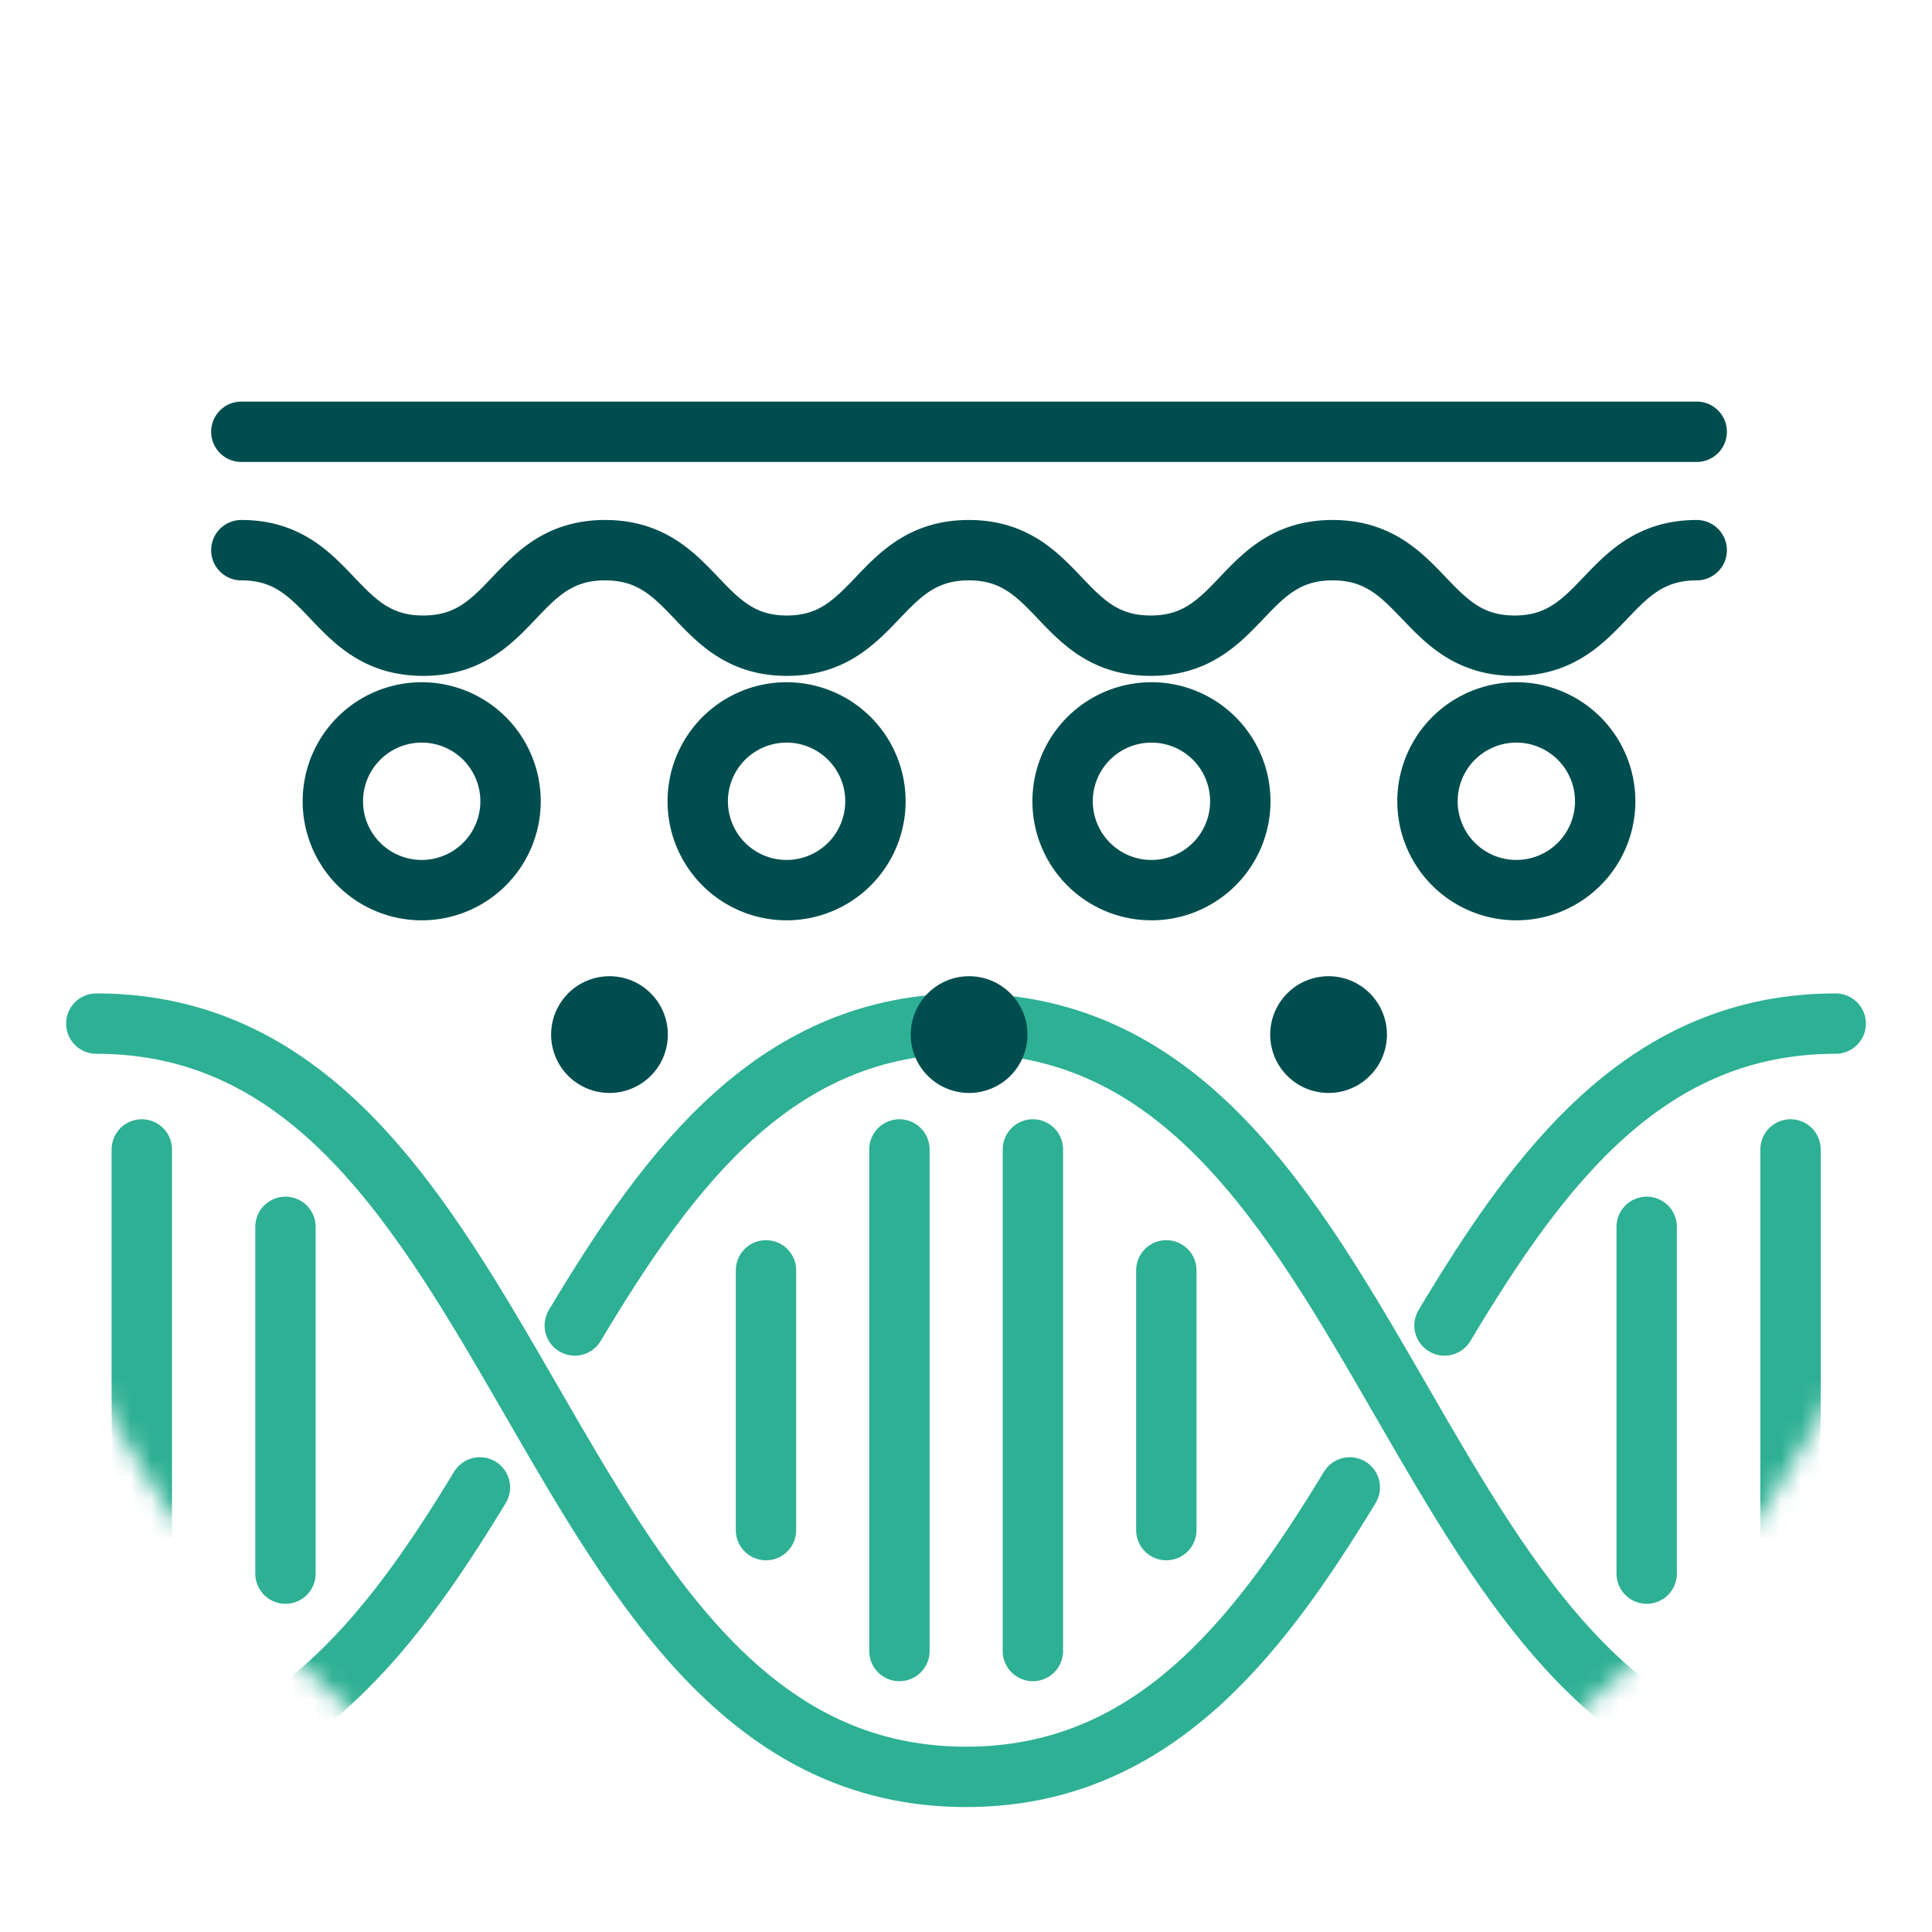
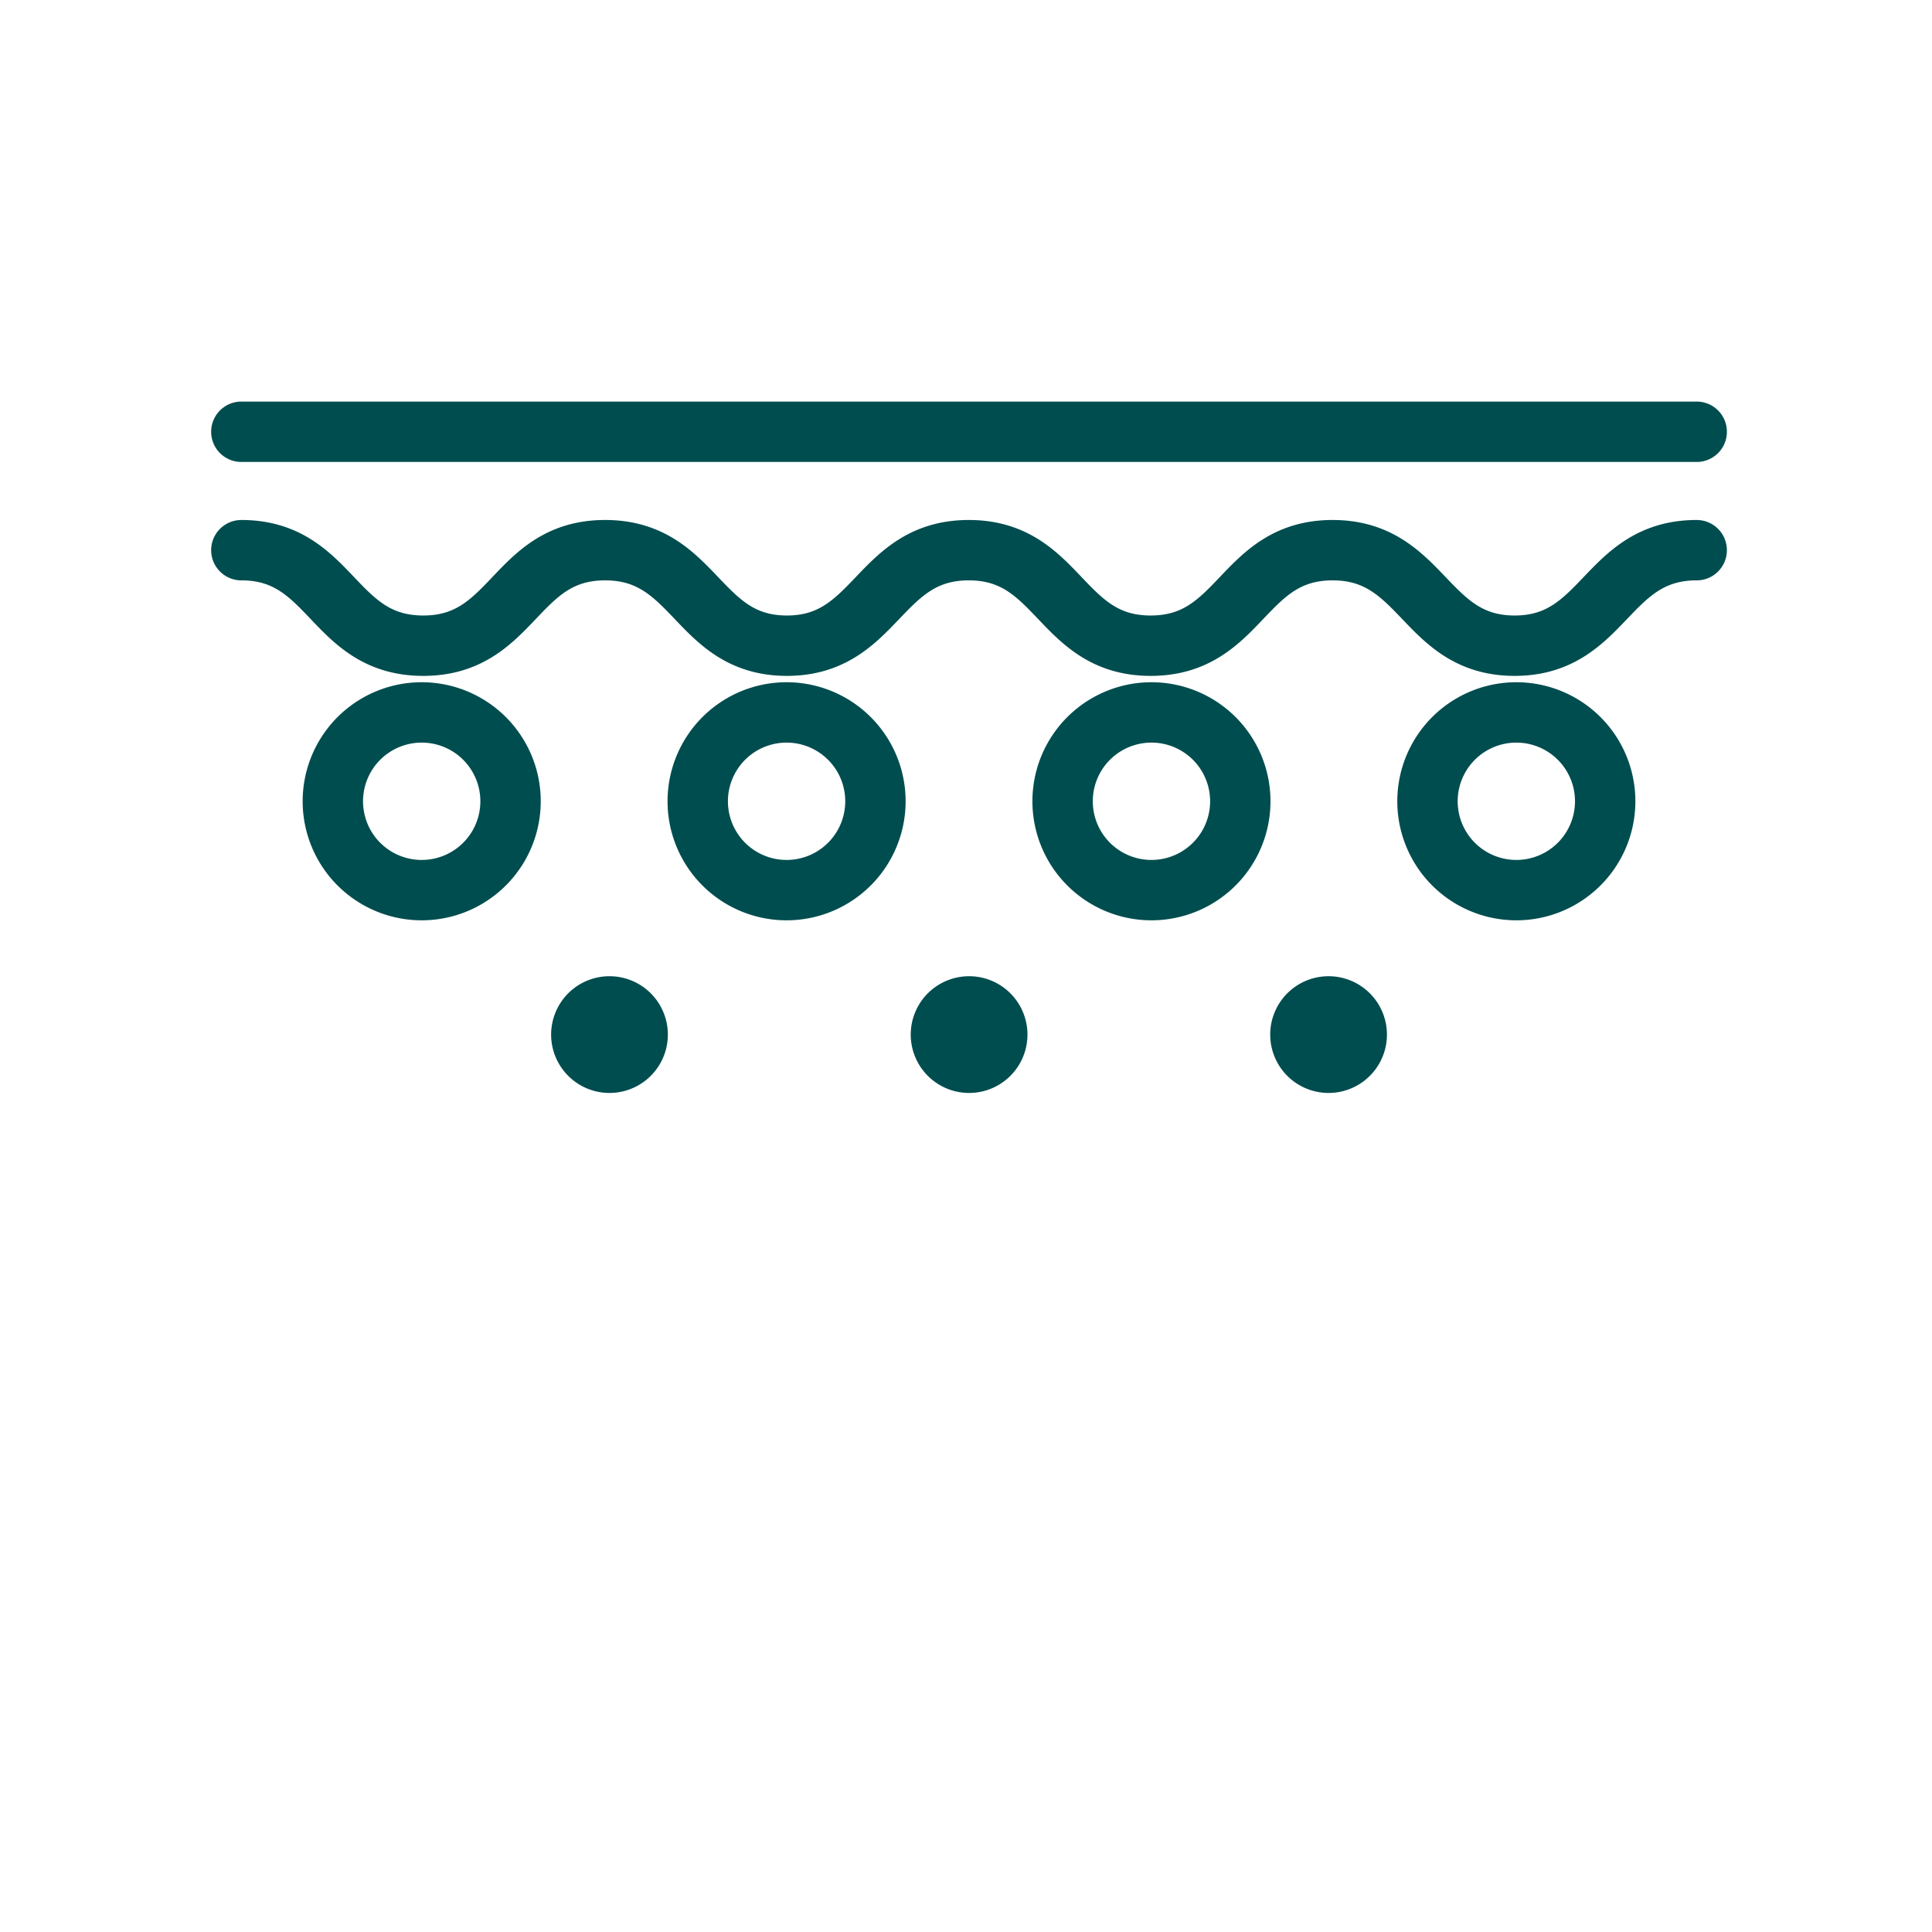
<svg xmlns="http://www.w3.org/2000/svg" width="96" height="96" fill="none">
  <mask id="a" style="mask-type:luminance" maskUnits="userSpaceOnUse" x="0" y="0" width="96" height="96">
    <path d="M48 96c26.51 0 48-21.49 48-48S74.51 0 48 0 0 21.49 0 48s21.49 48 48 48z" fill="#fff" />
  </mask>
  <g mask="url(#a)" stroke="#2EB094" stroke-width="3" stroke-linecap="round" stroke-linejoin="round">
-     <path d="M71.777 65.862c4.77-7.97 10.07-15 19.438-15m-86.43 0c21.607 0 21.607 37.43 43.215 37.43 9.123 0 14.392-6.676 19.07-14.384" />
-     <path d="M28.561 65.862c4.762-7.97 10.07-15 19.439-15 21.608 0 21.608 37.43 43.215 37.43m-86.43 0c9.123 0 14.392-6.677 19.061-14.384m-16.8-16.793v24.923M88.97 57.115v24.923M44.692 57.115v24.923m6.631-24.923v24.923M14.185 60.961v17.231m67.638-17.231v17.231M38.062 63.123v12.908m19.892-12.908v12.908" />
-   </g>
+     </g>
  <path d="M11.992 21.454h72.316m-72.316 5.884c4.516 0 4.516 4.746 9.039 4.746s4.515-4.746 9.038-4.746c4.523 0 4.546 4.746 9.031 4.746s4.523-4.746 9.039-4.746c4.515 0 4.523 4.746 9.038 4.746 4.515 0 4.523-4.746 9.039-4.746 4.515 0 4.553 4.746 9.046 4.746 4.492 0 4.523-4.746 9.046-4.746M20.954 44.23a4.415 4.415 0 100-8.83 4.415 4.415 0 000 8.83zm18.131 0a4.415 4.415 0 100-8.83 4.415 4.415 0 000 8.83zm18.13 0a4.415 4.415 0 100-8.83 4.415 4.415 0 000 8.83zm18.131 0a4.415 4.415 0 100-8.83 4.415 4.415 0 000 8.83z" stroke="#004D4F" stroke-width="3" stroke-linecap="round" stroke-linejoin="round" />
  <path d="M30.285 54.308a2.9 2.9 0 100-5.8 2.9 2.9 0 000 5.8zm17.869 0a2.9 2.9 0 100-5.8 2.9 2.9 0 000 5.8zm17.862 0a2.9 2.9 0 100-5.8 2.9 2.9 0 000 5.8z" fill="#004D4F" />
</svg>